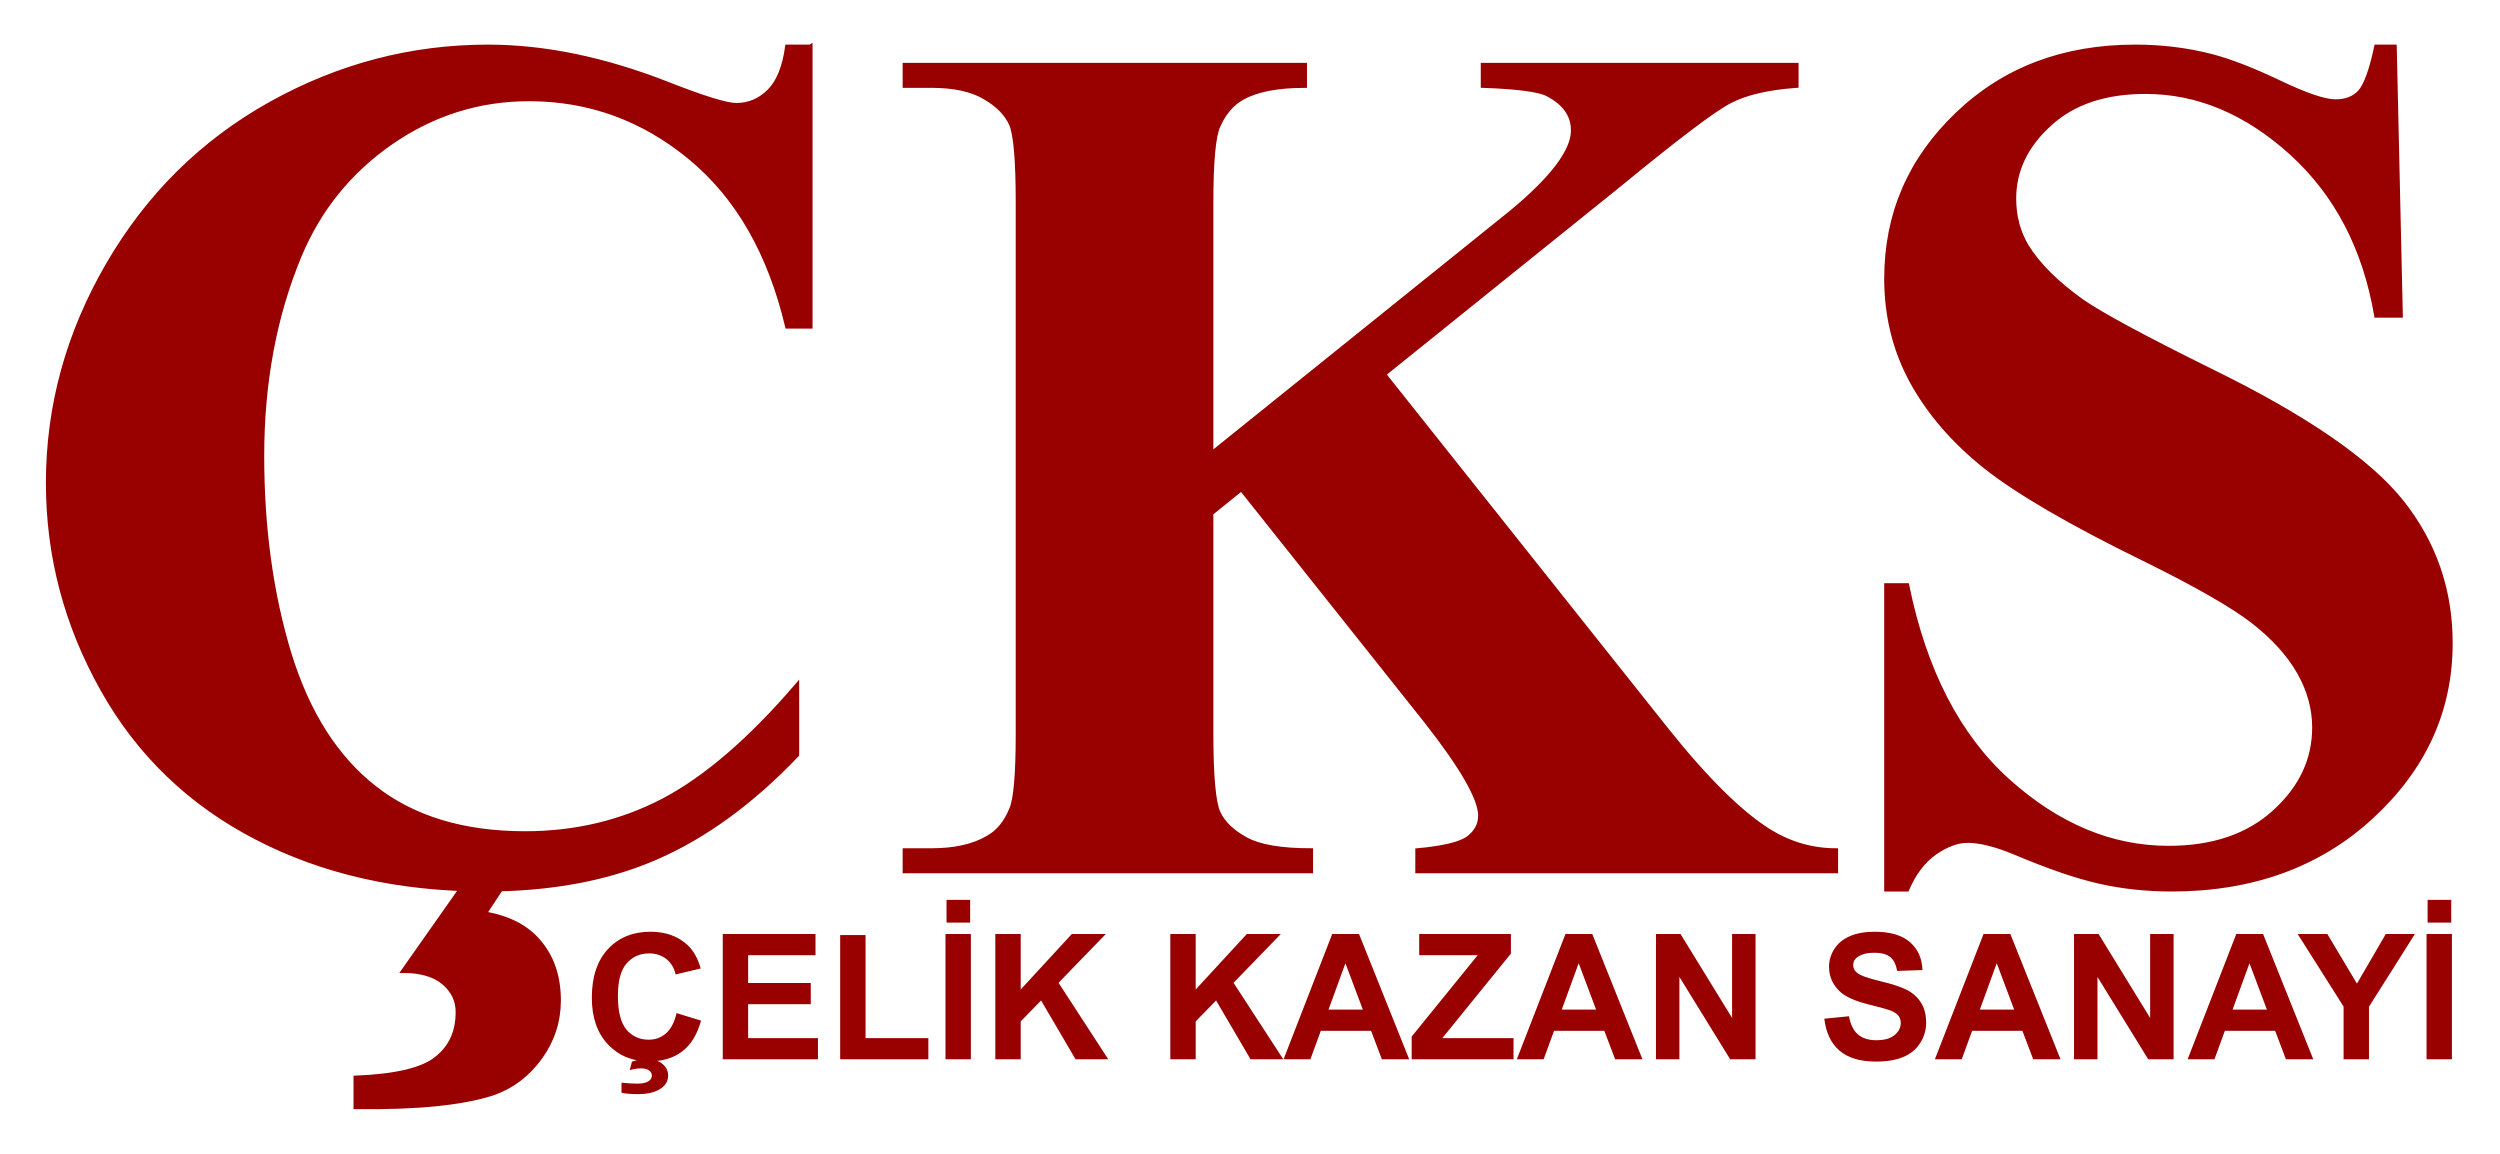
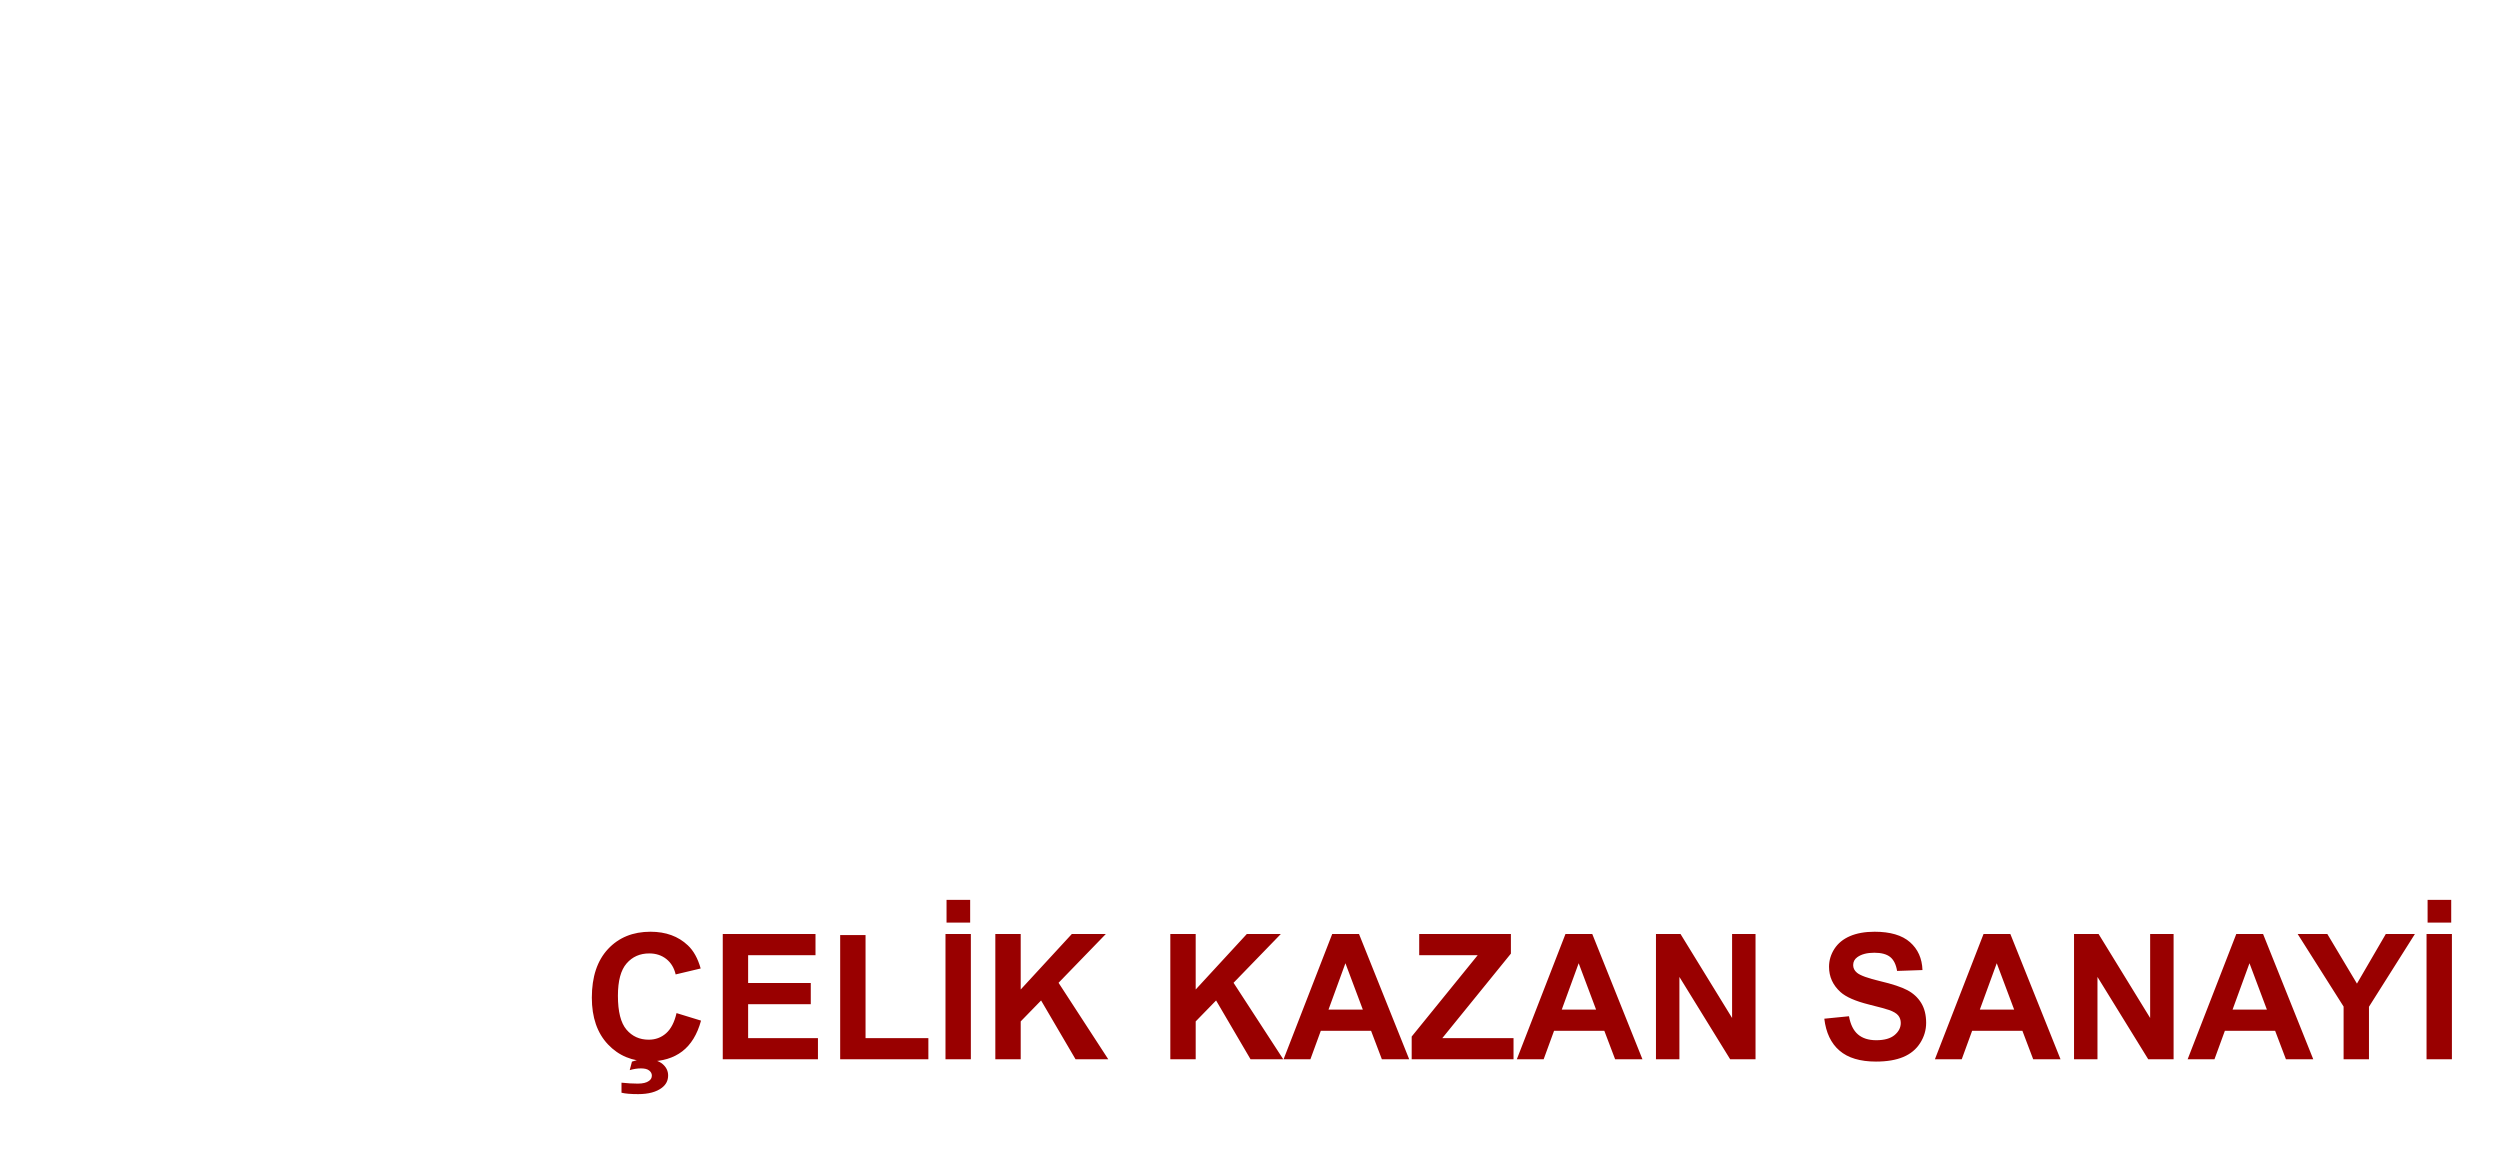
<svg xmlns="http://www.w3.org/2000/svg" xml:space="preserve" width="44.027mm" height="20.32mm" version="1.1" style="shape-rendering:geometricPrecision; text-rendering:geometricPrecision; image-rendering:optimizeQuality; fill-rule:evenodd; clip-rule:evenodd" viewBox="0 0 4402.66 2031.98">
  <defs>
    <style type="text/css">
   
    .str0 {stroke:#990000;stroke-width:7.62;stroke-miterlimit:22.926}
    .fil0 {fill:#990000;fill-rule:nonzero}
   
  </style>
  </defs>
  <g id="Layer_x0020_1">
    <g id="_1515813021376">
-       <path class="fil0 str0" d="M1427.14 82.38l0 492.46 -40.68 0c-30.69,-129.18 -87.43,-228.39 -170.93,-297.26 -83.51,-68.87 -178.07,-103.13 -283.7,-103.13 -88.14,0 -169.14,25.34 -243.02,76.37 -73.51,51.03 -127.39,117.76 -161.65,200.19 -43.89,105.63 -65.66,223.03 -65.66,352.21 0,127.05 16.06,243.02 47.82,347.58 32.12,104.2 82.08,183.42 150.23,236.59 68.16,53.53 156.66,80.29 265.14,80.29 89.22,0 170.58,-19.63 244.8,-58.52 73.87,-39.25 152.02,-106.34 234.1,-201.98l0 122.04c-79.22,83.15 -162.01,143.46 -248.01,180.93 -86,37.47 -186.28,56.03 -301.18,56.03 -151.31,0 -285.49,-30.34 -402.54,-91 -117.4,-60.67 -208.04,-148.09 -271.56,-261.58 -63.88,-113.83 -95.64,-234.81 -95.64,-363.27 0,-135.25 35.33,-263.72 105.99,-385.05 70.66,-121.33 165.94,-215.53 286.19,-282.62 119.91,-66.73 247.3,-100.28 382.55,-100.28 99.56,0 204.48,21.77 315.1,64.95 64.23,25.34 104.91,37.82 122.04,37.82 22.49,0 41.75,-8.2 58.17,-24.61 16.41,-16.42 26.77,-42.47 31.76,-78.16l40.68 0zm-593.08 1451.68l68.51 0 -49.25 74.94c42.47,7.14 74.94,23.91 97.06,51.03 22.49,27.12 33.55,61.02 33.55,101.7 0,36.75 -10.7,69.94 -32.47,100.27 -21.77,30.34 -49.6,51.39 -83.15,63.17 -53.17,17.48 -133.82,25.69 -241.94,24.26l0 -51.38c70.3,-2.86 117.76,-13.92 142.38,-33.9 24.98,-19.63 37.47,-46.75 37.47,-81.73 0,-20.69 -8.21,-37.82 -24.62,-51.74 -16.42,-13.91 -40.33,-21.05 -71.02,-21.05l123.48 -175.57zm1602.97 -875l497.1 625.2c70.3,88.14 130.96,148.1 181.99,179.85 36.75,22.49 76.01,33.55 117.05,33.55l0 36.4 -736.9 0 0 -36.4c46.75,-4.28 76.72,-11.78 90.28,-22.13 13.56,-10.7 20.35,-23.55 20.35,-39.25 0,-29.62 -31.77,-85.29 -96,-167l-324.74 -408.25 -53.16 42.83 0 388.25c0,74.58 4.28,120.97 12.49,139.17 8.56,18.21 24.62,33.91 48.53,46.75 23.91,13.21 62.09,19.63 114.55,19.63l0 36.4 -715.13 0 0 -36.4 46.74 0c41.04,0 74.23,-7.49 99.21,-22.13 18.2,-9.99 32.11,-26.76 41.75,-50.67 7.49,-16.77 11.42,-61.02 11.42,-132.75l0 -935.67c0,-73.15 -3.93,-118.83 -11.42,-137.02 -7.85,-18.21 -23.2,-34.27 -46.39,-47.82 -23.2,-13.92 -54.6,-20.7 -94.57,-20.7l-46.74 0 0 -36.4 704.42 0 0 36.4c-47.81,0 -84.57,7.14 -109.55,21.05 -18.2,10 -32.48,26.41 -42.82,49.61 -8.21,17.48 -12.49,62.45 -12.49,134.88l0 442.86 527.78 -424.65c73.15,-60.31 109.55,-108.84 109.55,-144.89 0,-27.11 -14.99,-48.17 -44.96,-63.87 -15.34,-7.85 -53.17,-12.85 -113.84,-14.99l0 -36.4 552.05 0 0 36.4c-49.6,3.57 -88.5,12.49 -116.69,27.12 -28.19,14.27 -93.13,63.52 -194.84,147.02l-415.02 334.02zm1779.98 -576.68l10.7 473.19 -42.82 0c-20.34,-118.47 -69.94,-213.75 -149.16,-285.84 -79.58,-72.09 -165.22,-108.12 -257.29,-108.12 -71.37,0 -127.76,18.91 -169.15,57.09 -41.75,37.83 -62.45,81.72 -62.45,130.97 0,31.4 7.49,59.23 22.13,83.86 19.98,32.47 52.45,64.94 97.42,97.06 32.83,22.84 108.48,63.87 226.95,122.4 166.3,81.36 278.35,158.44 336.16,230.89 57.45,72.44 86,155.23 86,248.72 0,118.47 -46.39,220.18 -138.82,305.46 -92.42,85.29 -209.82,128.12 -352.21,128.12 -44.61,0 -87.07,-4.64 -126.68,-13.57 -39.97,-8.92 -89.93,-26.05 -149.88,-51.38 -33.54,-13.92 -61.02,-20.7 -82.79,-20.7 -18.2,0 -37.11,7.14 -57.45,21.05 -20.34,14.28 -36.76,35.69 -49.25,64.6l-36.39 0 0 -535.28 36.39 0c30.69,150.23 89.93,265.14 177.36,344 87.78,78.87 181.99,118.48 283.34,118.48 78.15,0 140.6,-21.42 186.99,-63.88 46.39,-42.46 69.59,-91.71 69.59,-148.45 0,-33.18 -8.93,-65.66 -26.77,-97.07 -17.84,-31.4 -44.6,-61.01 -81.01,-89.56 -36.4,-28.2 -100.63,-64.95 -192.69,-110.27 -129.19,-63.17 -221.97,-117.41 -278.35,-162.01 -56.02,-44.61 -99.2,-94.57 -129.54,-149.52 -30.33,-55.31 -45.31,-115.98 -45.31,-182 0,-113.12 41.39,-209.47 124.53,-289.05 82.79,-79.58 187.35,-119.19 313.68,-119.19 46.03,0 90.64,5.36 133.81,16.42 32.84,8.56 72.81,23.91 119.91,46.39 47.1,22.48 79.93,33.54 98.85,33.54 18.2,0 32.47,-5.35 42.82,-16.41 10.35,-11.07 20.34,-37.83 29.26,-79.94l32.12 0z" />
      <path class="fil0" d="M1191.41 1784.13l43.15 13.25c-6.63,24.3 -17.67,42.32 -33.08,54.14 -15.41,11.76 -34.92,17.66 -58.61,17.66 -29.32,0 -53.41,-10.01 -72.31,-30.04 -18.85,-20.03 -28.3,-47.41 -28.3,-82.18 0,-36.72 9.5,-65.28 28.45,-85.62 18.96,-20.34 43.92,-30.5 74.84,-30.5 27.01,0 48.94,8 65.79,23.98 10.07,9.45 17.57,23.01 22.6,40.73l-44.07 10.48c-2.62,-11.41 -8.06,-20.44 -16.33,-27.08 -8.32,-6.62 -18.39,-9.9 -30.2,-9.9 -16.39,0 -29.69,5.85 -39.86,17.61 -10.22,11.71 -15.3,30.72 -15.3,57.01 0,27.84 5.03,47.72 15.04,59.53 10.07,11.86 23.12,17.77 39.19,17.77 11.87,0 22.09,-3.75 30.61,-11.3 8.53,-7.55 14.7,-19.36 18.39,-35.54zm-96.91 140.21l0 -17.67c10.37,1.09 19.87,1.65 28.55,1.65 8.94,0 15.62,-1.59 19.93,-4.83 3.34,-2.41 4.98,-5.5 4.98,-9.35 0,-3.38 -1.54,-6.36 -4.67,-8.88 -3.13,-2.52 -7.96,-3.75 -14.48,-3.75 -6.48,0 -13.05,1.03 -19.83,3.03l3.95 -14.95c7.81,-2.77 16.23,-4.11 25.27,-4.11 12.58,0 22.09,2.78 28.61,8.27 6.52,5.55 9.81,12.28 9.81,20.19 0,8.89 -3.6,16.02 -10.83,21.57 -9.77,7.55 -23.73,11.3 -41.91,11.3 -12.95,0 -22.76,-0.82 -29.38,-2.47zm178.32 -58.86l0 -220.64 163.33 0 0 37.29 -118.65 0 0 49 110.33 0 0 37.28 -110.33 0 0 59.79 122.96 0 0 37.28 -167.64 0zm206.78 0l0 -218.79 44.68 0 0 181.51 110.63 0 0 37.28 -155.31 0zm185.46 0l0 -220.64 44.68 0 0 220.64 -44.68 0zm1.85 -240.67l0 -40.06 41.6 0 0 40.06 -41.6 0zm85.92 240.67l0 -220.64 44.69 0 0 97.74 90.03 -97.74 59.89 0 -83.26 85.92 87.57 134.72 -57.62 0 -60.71 -103.59 -35.9 36.87 0 66.72 -44.69 0zm308.17 0l0 -220.64 44.68 0 0 97.74 90.04 -97.74 59.89 0 -83.26 85.92 87.57 134.72 -57.63 0 -60.7 -103.59 -35.91 36.87 0 66.72 -44.68 0zm420.69 0l-48.12 0 -19.05 -50.22 -88.5 0 -18.34 50.22 -47.25 0 85.67 -220.64 47.2 0 88.39 220.64zm-81.66 -87.51l-30.66 -81.67 -29.79 81.67 60.45 0zm86.03 87.51l0 -40.06 116.28 -143.29 -103.03 0 0 -37.29 161.48 0 0 34.51 -120.8 148.85 125.42 0 0 37.28 -179.35 0zm406.41 0l-48.12 0 -19.05 -50.22 -88.5 0 -18.34 50.22 -47.25 0 85.67 -220.64 47.2 0 88.39 220.64zm-81.66 -87.51l-30.66 -81.67 -29.79 81.67 60.45 0zm105.45 87.51l0 -220.64 43.24 0 90.81 147.87 0 -147.87 41.29 0 0 220.64 -44.63 0 -89.42 -145.04 0 145.04 -41.29 0zm296.45 -71.49l43.45 -4.32c2.62,14.54 7.86,25.17 15.82,32.01 7.96,6.82 18.69,10.21 32.2,10.21 14.28,0 25.07,-3.03 32.31,-9.09 7.24,-6.05 10.88,-13.15 10.88,-21.26 0,-5.24 -1.53,-9.66 -4.56,-13.36 -3.04,-3.64 -8.38,-6.82 -15.98,-9.49 -5.18,-1.86 -17,-5.04 -35.49,-9.66 -23.78,-5.96 -40.47,-13.25 -50.07,-21.93 -13.51,-12.18 -20.24,-27.02 -20.24,-44.53 0,-11.25 3.19,-21.83 9.5,-31.64 6.37,-9.81 15.51,-17.26 27.48,-22.4 11.96,-5.13 26.35,-7.69 43.29,-7.69 27.58,0 48.39,6.11 62.31,18.38 13.97,12.27 21.26,28.61 21.98,49.1l-44.68 1.54c-1.91,-11.4 -5.96,-19.57 -12.18,-24.55 -6.21,-4.98 -15.56,-7.5 -27.99,-7.5 -12.84,0 -22.91,2.67 -30.15,8.01 -4.67,3.44 -7.04,8.02 -7.04,13.77 0,5.24 2.21,9.71 6.63,13.4 5.6,4.78 19.21,9.71 40.83,14.85 21.62,5.08 37.6,10.43 47.92,15.87 10.38,5.49 18.49,12.94 24.35,22.44 5.85,9.5 8.78,21.22 8.78,35.13 0,12.64 -3.49,24.5 -10.53,35.54 -7.03,11.04 -16.95,19.26 -29.79,24.6 -12.84,5.4 -28.86,8.07 -48.02,8.07 -27.89,0 -49.31,-6.42 -64.25,-19.31 -14.95,-12.84 -23.84,-31.59 -26.76,-56.19zm416.02 71.49l-48.13 0 -19.05 -50.22 -88.49 0 -18.34 50.22 -47.25 0 85.67 -220.64 47.2 0 88.39 220.64zm-81.66 -87.51l-30.67 -81.67 -29.79 81.67 60.46 0zm105.44 87.51l0 -220.64 43.25 0 90.8 147.87 0 -147.87 41.29 0 0 220.64 -44.63 0 -89.42 -145.04 0 145.04 -41.29 0zm421.31 0l-48.13 0 -19.05 -50.22 -88.49 0 -18.34 50.22 -47.25 0 85.67 -220.64 47.2 0 88.39 220.64zm-81.66 -87.51l-30.67 -81.67 -29.78 81.67 60.45 0zm135.08 87.51l0 -92.86 -80.89 -127.78 52.23 0 52.18 87.36 50.8 -87.36 51.25 0 -80.89 128.09 0 92.55 -44.68 0zm146.07 0l0 -220.64 44.68 0 0 220.64 -44.68 0zm1.85 -240.67l0 -40.06 41.6 0 0 40.06 -41.6 0z" />
    </g>
  </g>
</svg>